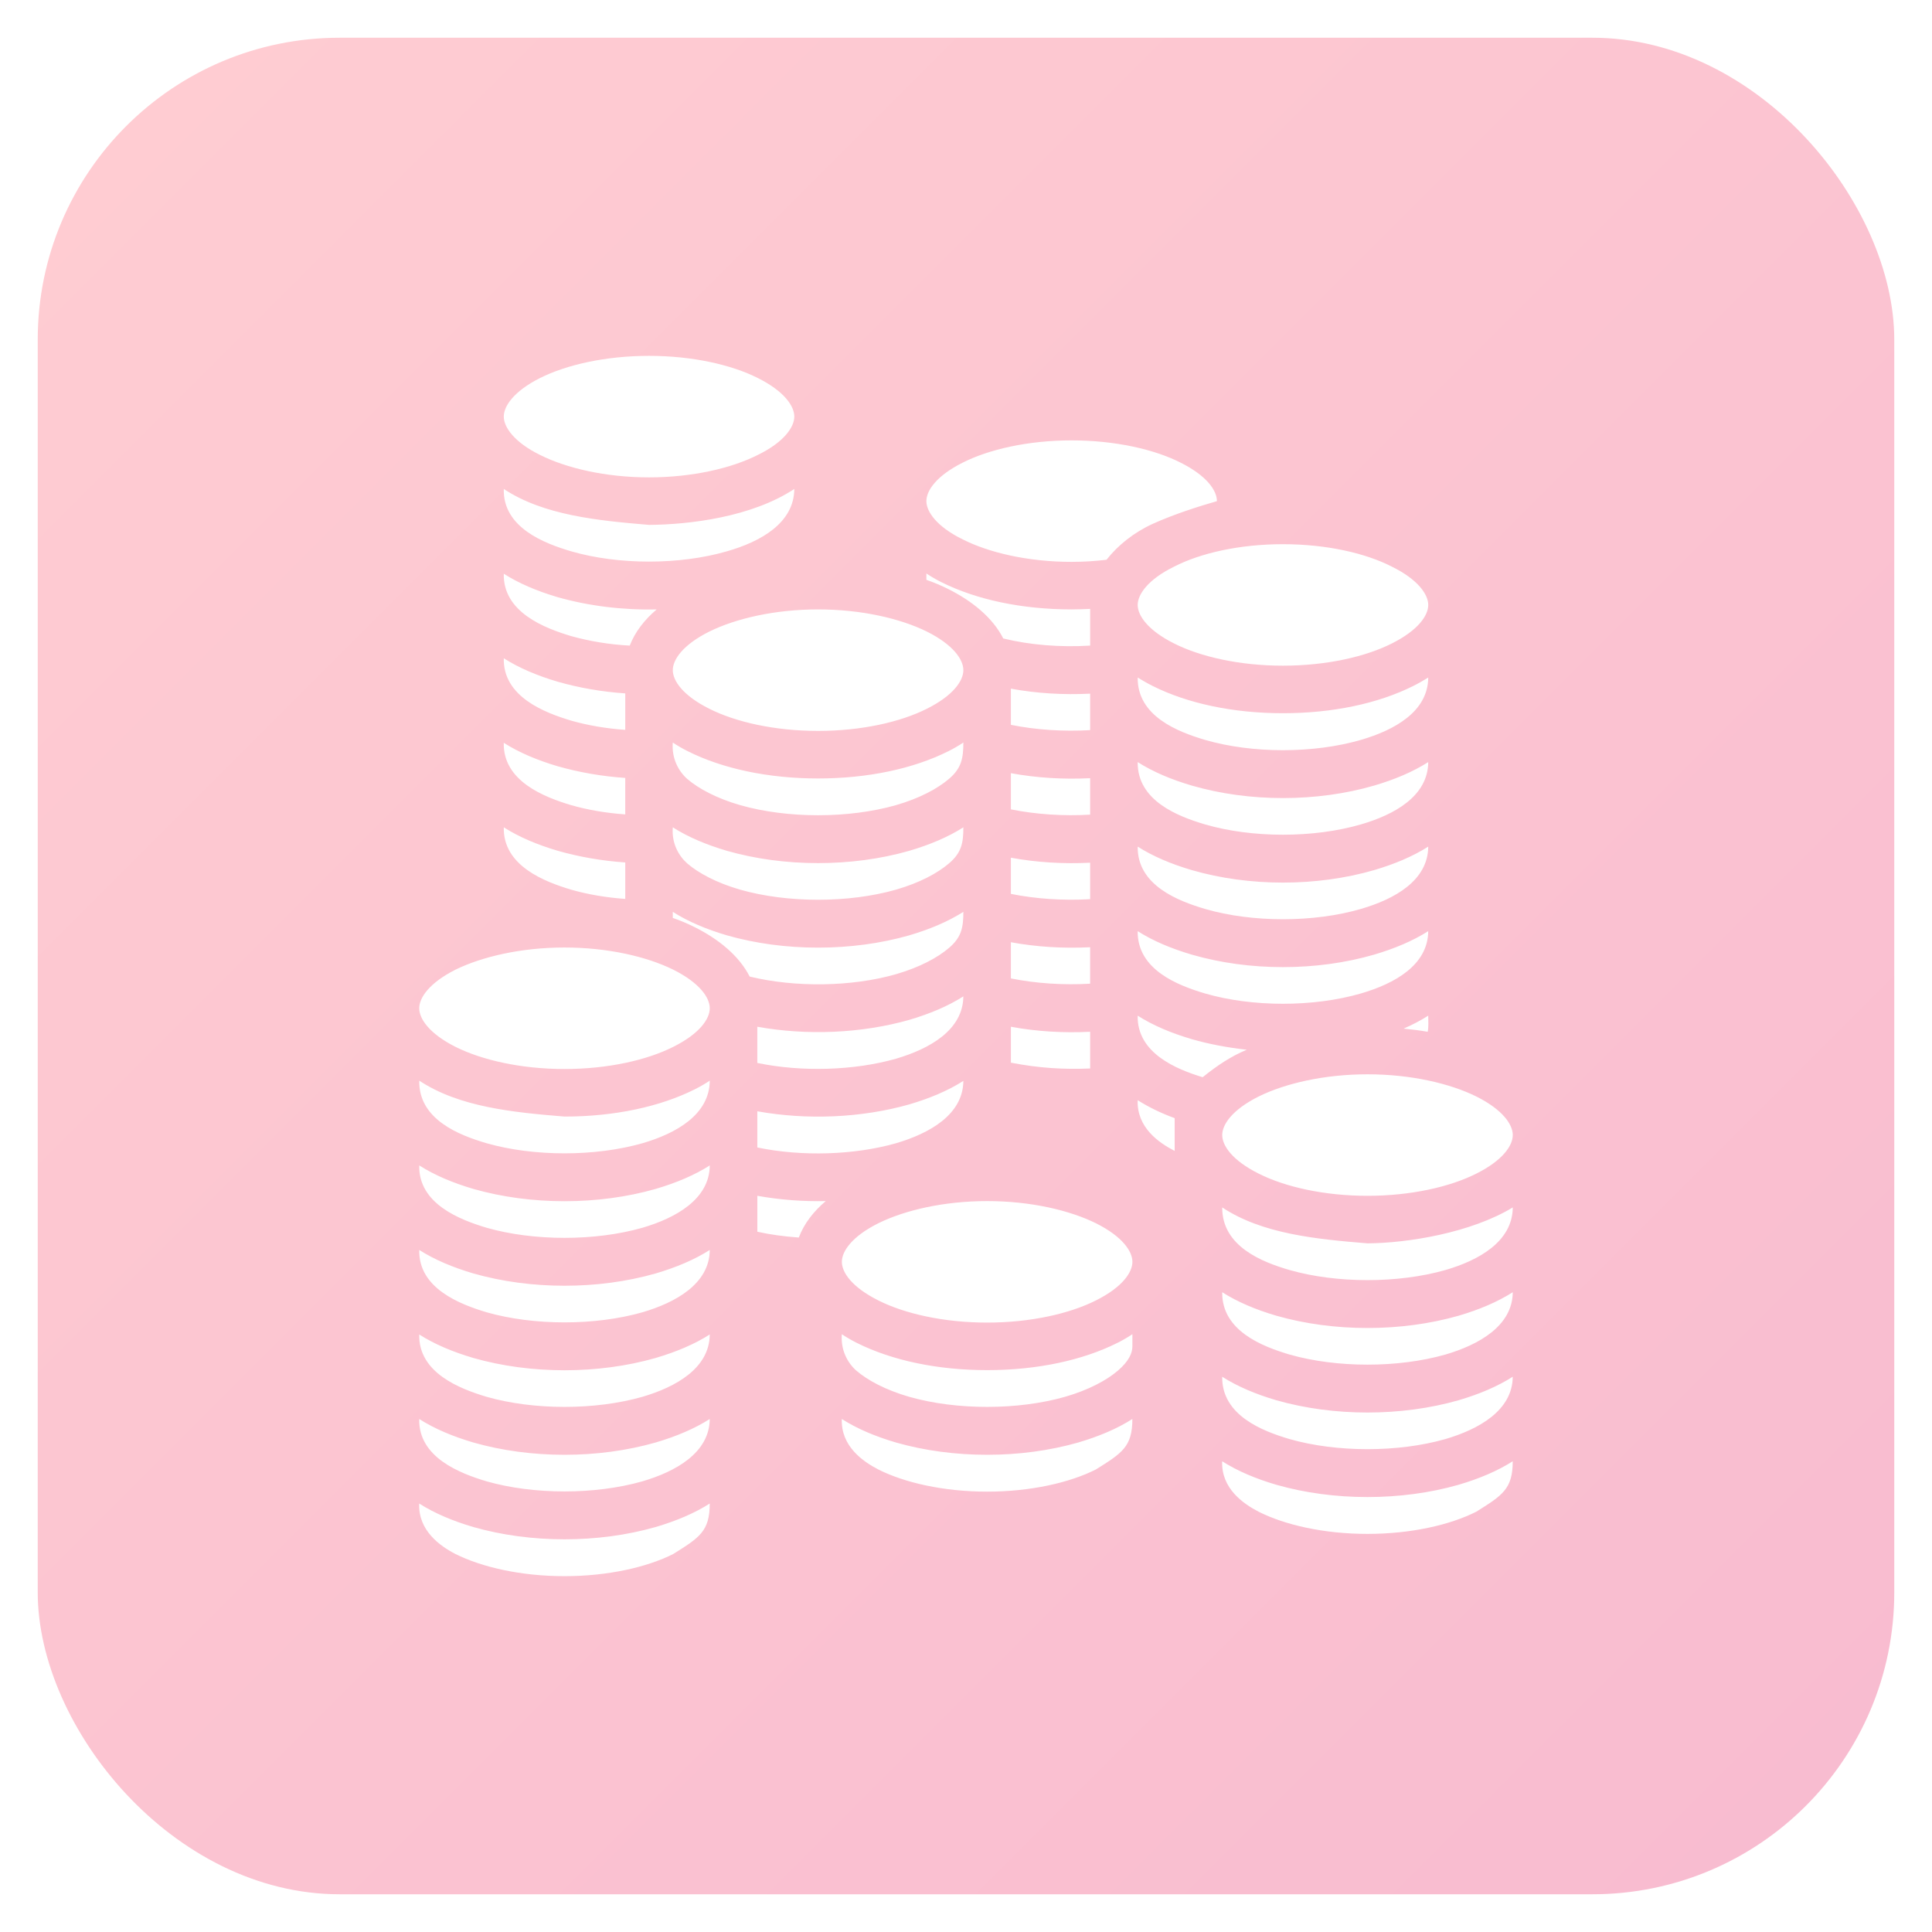
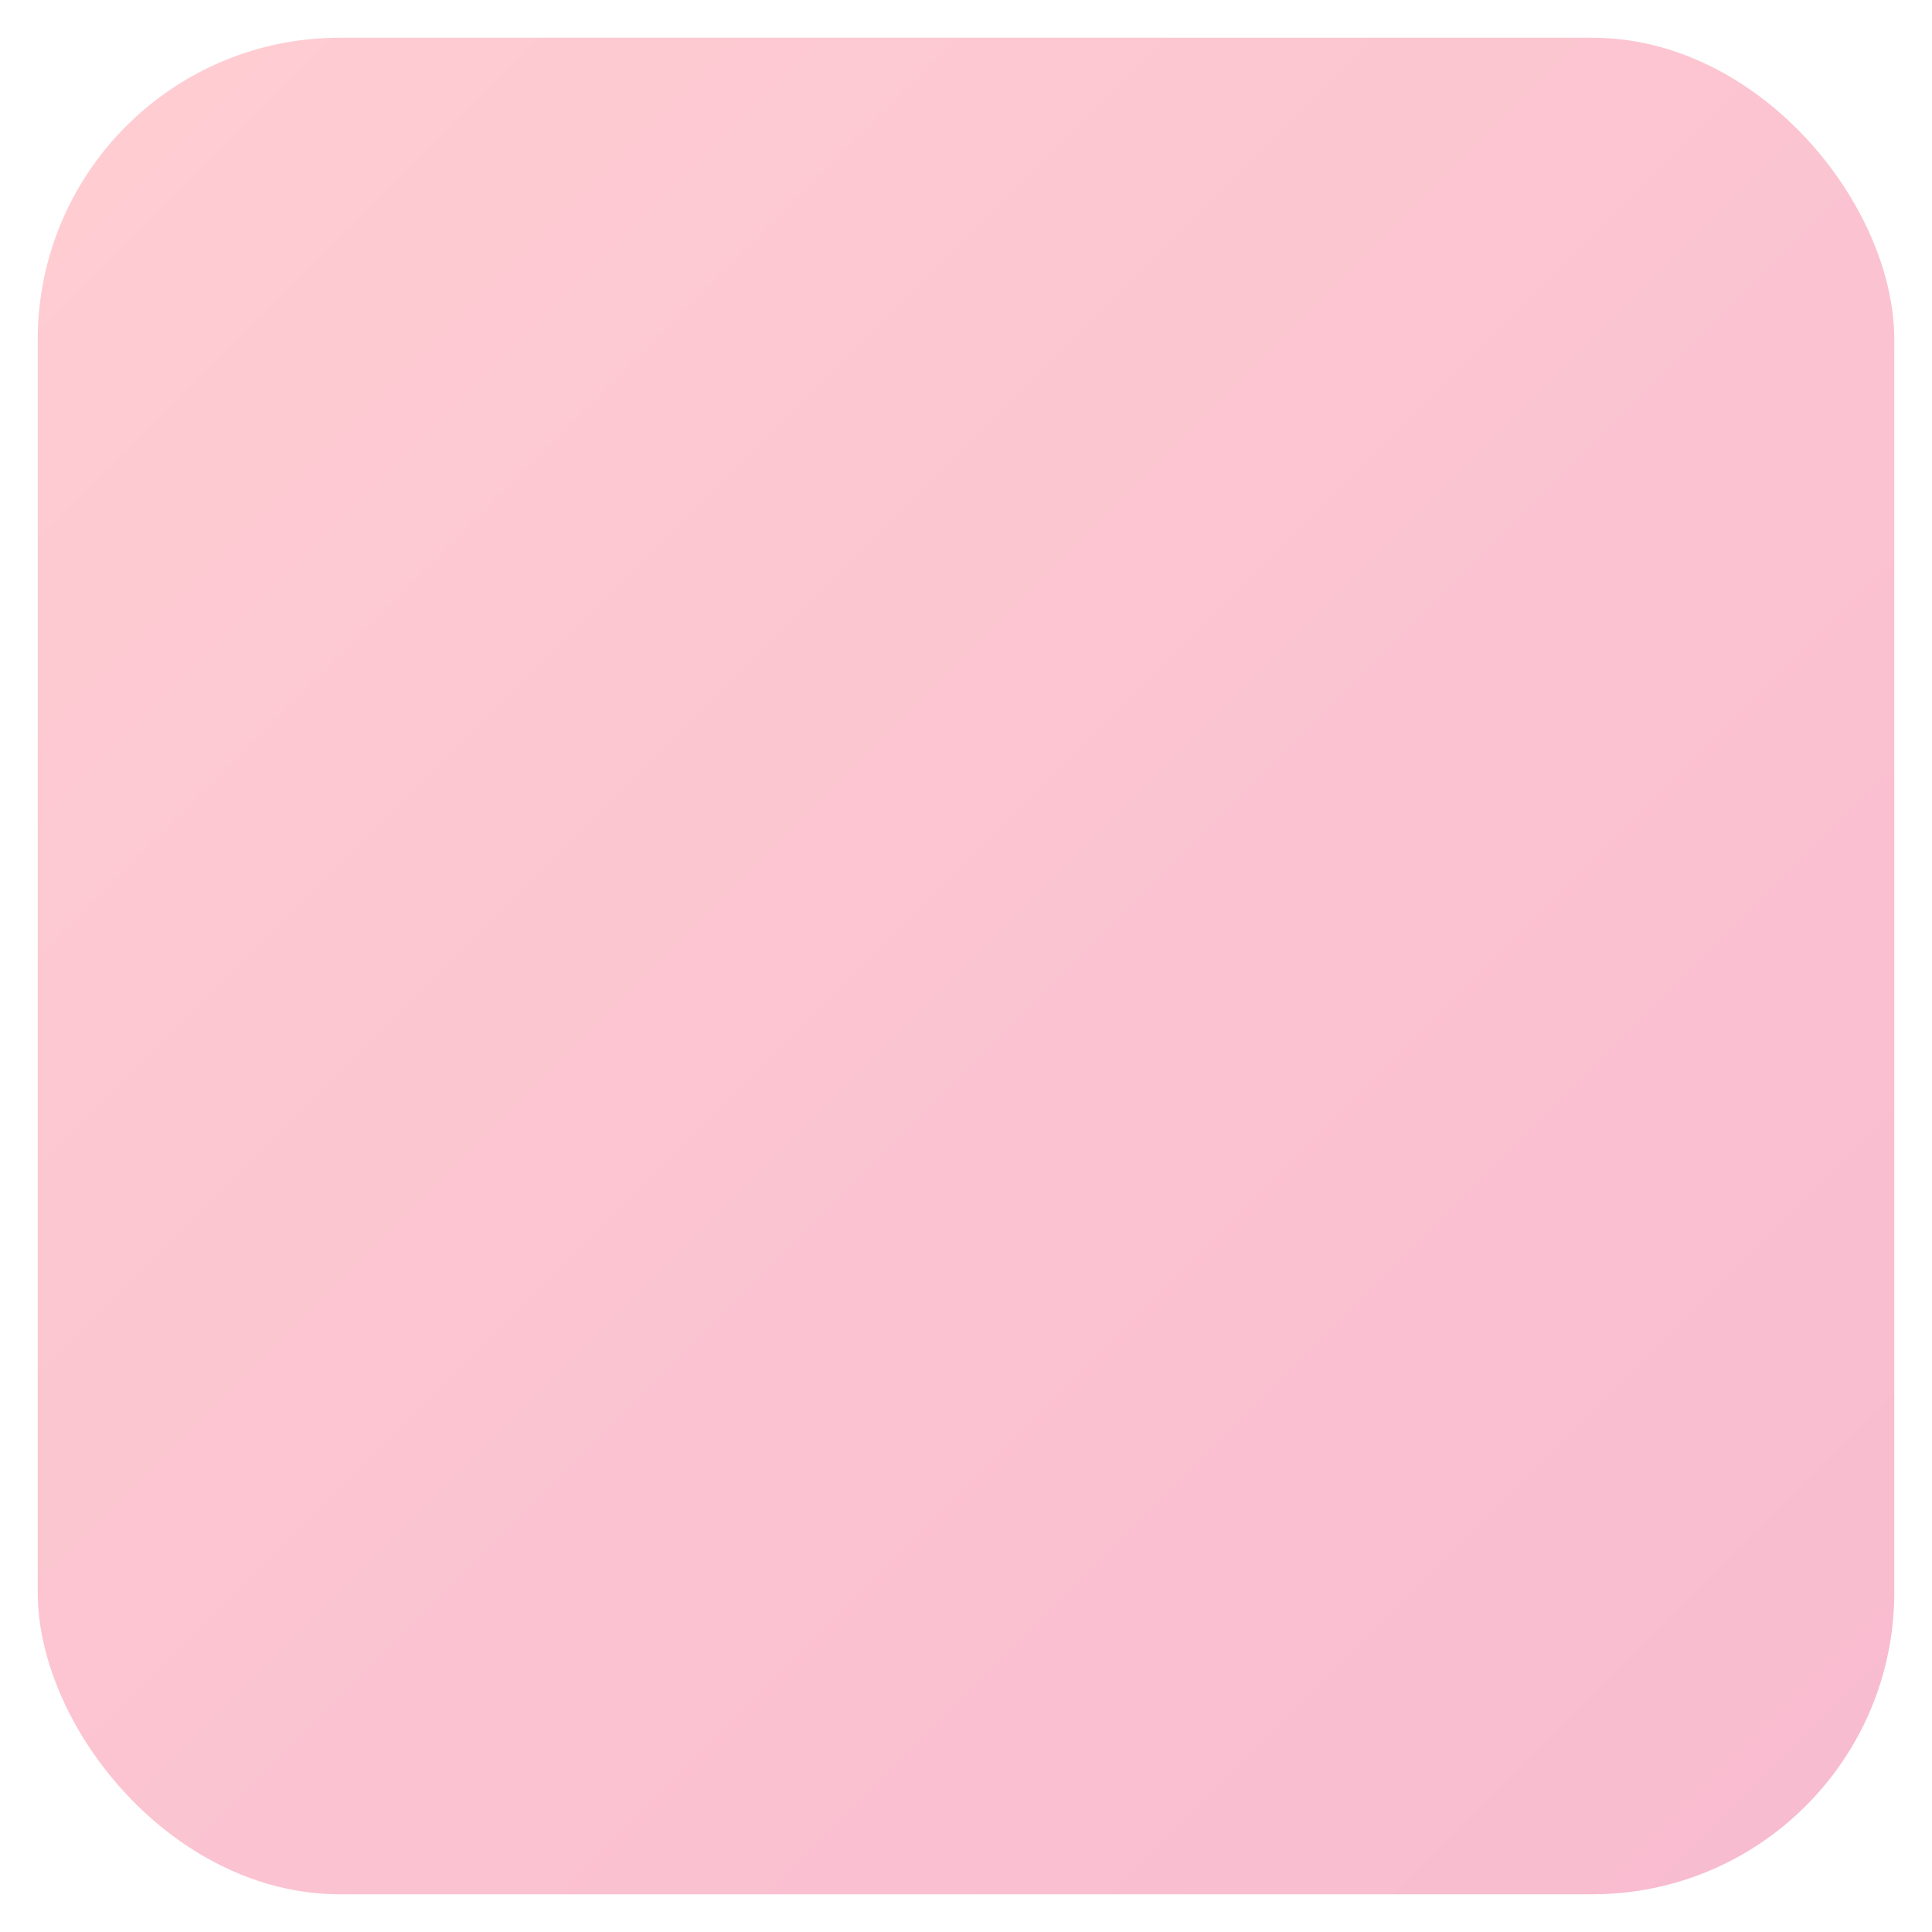
<svg xmlns="http://www.w3.org/2000/svg" viewBox="0 0 512 512" width="512" height="512">
  <defs>
    <linearGradient id="bgGradient" x1="0%" y1="0%" x2="100%" y2="100%">
      <stop offset="0%" style="stop-color:#ffcdd2" />
      <stop offset="100%" style="stop-color:#f8bbd0" />
    </linearGradient>
    <filter id="iconGlow" x="-50%" y="-50%" width="200%" height="200%">
      <feGaussianBlur stdDeviation="8" result="blur" />
      <feMerge>
        <feMergeNode in="blur" />
        <feMergeNode in="SourceGraphic" />
      </feMerge>
    </filter>
    <filter id="softGlow">
      <feGaussianBlur stdDeviation="15" result="blur" />
      <feComposite in="SourceGraphic" in2="blur" operator="over" />
    </filter>
  </defs>
  <rect x="10" y="10" width="492" height="492" rx="80" fill="url(#bgGradient)" />
  <g transform="translate(76.8, 76.8) scale(0.7)" filter="url(#iconGlow)">
-     <path fill="white" d="M136 25.01c-16.5 0-31.3 3.4-41.29 8.4c-9.9 5-13.7 10.6-13.7 14.6c0 3.9 3.8 9.61 13.7 14.5c9.99 5 24.79 8.5 41.29 8.5s31.3-3.5 41.2-8.5c10-4.89 13.8-10.6 13.8-14.5c0-4-3.8-9.6-13.8-14.6c-9.9-5-24.7-8.4-41.2-8.4m160 32c-16.5 0-31.3 3.4-41.2 8.4c-10 5-13.8 10.6-13.8 14.6c0 3.9 3.8 9.61 13.8 14.5c9.9 5 24.7 8.49 41.2 8.49c4.6 0 9-.3 13.2-.8c4.3-5.49 10.4-10.36 17.5-13.6c8.2-3.7 17.7-6.7 24.3-8.59c0-4-3.8-9.6-13.8-14.6c-9.9-5-24.7-8.4-41.2-8.4M81.01 75.4c-.4 14.66 15.48 20.64 25.49 23.6c17.9 5.2 41.1 5.2 59 0c12.8-3.66 25.4-10.72 25.5-23.6c-16.1 10.63-39.6 13.49-55 13.6c-19.5-1.63-39.98-3.65-54.99-13.6M376 96.31c-16.5 0-31.3 3.4-41.2 8.49c-10 4.9-13.8 10.6-13.8 14.5c0 4 3.8 9.6 13.8 14.6c9.9 5 24.7 8.4 41.2 8.4s31.3-3.4 41.2-8.4c10-5 13.8-10.6 13.8-14.6c0-3.9-3.8-9.6-13.8-14.5c-9.9-5.09-24.7-8.49-41.2-8.49M241 107.4v2.4c2.9 1 5.7 2.2 8.3 3.5c9 4.5 16.8 10.8 20.8 18.7c10.2 2.5 21.7 3.4 32.9 2.7v-13.9c-2.3.1-4.6.2-7 .2c-18.9 0-36.1-3.7-49.3-10.3q-3-1.5-5.7-3.3m-159.99.1c-.34 14.6 15.52 20.6 25.49 23.6c6.8 1.9 14.4 3.2 22.2 3.6c2-5.2 5.6-9.8 10.2-13.7c-12.8.3-25.7-1.3-37.4-4.6c-7.79-2.3-14.69-5.2-20.49-8.9M200 121c-16.5 0-31.3 3.5-41.2 8.4c-10 5-13.8 10.6-13.8 14.6s3.8 9.6 13.8 14.6c9.9 5 24.7 8.4 41.2 8.4s31.3-3.4 41.2-8.4c10-5 13.8-10.6 13.8-14.6s-3.8-9.6-13.8-14.6c-9.9-4.9-24.7-8.4-41.2-8.4M81.01 139.5c-.34 14.6 15.52 20.6 25.49 23.6c6.3 1.8 13.3 3 20.5 3.5v-13.8c-8.8-.6-17.4-2.1-25.5-4.4c-7.79-2.3-14.69-5.2-20.49-8.9M321 146.8c-.2 14.7 15.4 20.6 25.5 23.6c17.9 5.2 41.1 5.2 59 0c12.7-3.7 25.4-10.7 25.5-23.6c-1.8 1.1-3.7 2.2-5.7 3.2c-13.2 6.6-30.4 10.3-49.3 10.3s-36.1-3.7-49.3-10.3c-2-1-3.9-2.1-5.7-3.2m-48 4.2v13.7c9.4 1.9 19.9 2.6 30 2v-13.8c-10.1.5-20.3-.1-30-1.9m-128 20.4c-.5 6 2.2 10.9 5.5 13.8c4.2 3.6 11 7.3 20 9.9c17.9 5.1 41.1 5.1 59 0c9-2.6 15.8-6.3 20-9.9c4.9-4.1 5.5-8.1 5.5-13.8q-2.7 1.8-5.7 3.3c-13.2 6.6-30.4 10.3-49.3 10.3s-36.1-3.7-49.3-10.3q-3-1.5-5.7-3.3m-63.99.1c-.34 14.6 15.52 20.6 25.49 23.6c6.3 1.8 13.3 3 20.5 3.5v-13.8c-8.8-.6-17.4-2.1-25.5-4.4c-7.79-2.3-14.69-5.2-20.49-8.9M321 178.8c-.2 14.7 15.4 20.6 25.5 23.6c17.9 5.2 41.1 5.2 59 0c12.7-3.7 25.4-10.7 25.5-23.6c-5.8 3.7-12.7 6.6-20.5 8.9c-21.7 6.3-47.3 6.3-69 0c-7.8-2.3-14.7-5.2-20.5-8.9m-48 4.2v13.7c9.4 1.9 19.9 2.6 30 2v-13.8c-10.1.5-20.3-.1-30-1.9M81.01 203.5c-.34 14.6 15.52 20.6 25.49 23.6c6.3 1.8 13.3 3 20.5 3.5v-13.8c-8.8-.6-17.4-2.1-25.5-4.4c-7.79-2.3-14.69-5.2-20.49-8.9m63.99 0c-.5 6 2.2 10.8 5.5 13.7c4.2 3.6 11 7.3 20 9.9c17.9 5.1 41.1 5.1 59 0c9-2.6 15.8-6.3 20-9.9c4.9-4.1 5.5-8 5.5-13.7c-5.8 3.7-12.7 6.6-20.5 8.9c-21.7 6.2-47.3 6.2-69 0c-7.8-2.3-14.7-5.2-20.5-8.9m176 7.3c-.2 14.7 15.4 20.6 25.5 23.6c17.9 5.2 41.1 5.2 59 0c12.7-3.7 25.4-10.7 25.5-23.6c-5.8 3.7-12.7 6.6-20.5 8.9c-21.7 6.3-47.3 6.3-69 0c-7.8-2.3-14.7-5.2-20.5-8.9m-48 4.2v13.7c9.4 1.9 19.9 2.6 30 2v-13.8c-10.1.5-20.3-.1-30-1.9m-128 20.5v2.3c2.9 1 5.7 2.2 8.3 3.5c9 4.5 16.8 10.8 20.8 18.7c17.3 4.2 38.7 3.9 55.4-.9c9-2.6 15.8-6.3 20-9.9c4.9-4.1 5.5-8 5.5-13.7c-5.8 3.7-12.7 6.6-20.5 8.9c-21.7 6.2-47.3 6.2-69 0c-7.8-2.3-14.7-5.2-20.5-8.9m176 7.3c-.2 14.7 15.4 20.6 25.5 23.6c17.9 5.2 41.1 5.2 59 0c12.7-3.7 25.4-10.7 25.5-23.6c-5.8 3.7-12.7 6.6-20.5 8.9c-21.7 6.3-47.3 6.3-69 0c-7.8-2.3-14.7-5.2-20.5-8.9m-48 4.2v13.7c9.4 1.9 19.9 2.6 30 2v-13.8c-10.1.5-20.3-.1-30-1.9m-169 2c-16.49 0-31.29 3.5-41.29 8.4c-9.9 5-13.7 10.6-13.7 14.6s3.8 9.6 13.7 14.6c10 5 24.8 8.4 41.29 8.4c16.5 0 31.3-3.4 41.2-8.4c10-5 13.8-10.6 13.8-14.6s-3.8-9.6-13.8-14.6c-9.9-4.9-24.7-8.4-41.2-8.4m151 18.5c-5.8 3.7-12.7 6.6-20.5 8.9c-18 5.1-38.6 6-57.5 2.6v13.7c16.8 3.5 36.7 2.9 52.5-1.6c12.6-3.7 25.4-10.8 25.5-23.6m66 7.3c-.3 14.2 14.7 20.3 24.6 23.3c5.6-4.5 10.7-7.9 16.7-10.4c-7.2-.8-14.2-2.1-20.8-4c-7.8-2.3-14.7-5.2-20.5-8.9m110 0c-2.8 1.8-5.9 3.4-9.3 4.9c3.1.3 6.2.7 9.1 1.2c.4-2 .2-4 .2-6.1M273 279v13.6c10.9 2.1 20 2.6 30 2.2v-13.9c-10.1.5-20.3-.1-30-1.9m135 18c-16.5 0-31.3 3.5-41.2 8.4c-10 5-13.8 10.6-13.8 14.6s3.8 9.6 13.8 14.6c9.9 5 24.7 8.4 41.2 8.4s31.3-3.4 41.2-8.4c10-5 13.8-10.6 13.8-14.6s-3.8-9.6-13.8-14.6c-9.9-4.9-24.7-8.4-41.2-8.4m-358.99 2.4c-.29 14.8 15.31 20.7 25.5 23.7c17.9 5.1 41.09 5.1 58.99 0c12.7-3.7 25.4-10.8 25.5-23.7q-2.7 1.8-5.7 3.3c-13.2 6.6-30.4 10.3-49.3 10.3c-19.61-1.6-39.88-3.6-54.99-13.6m205.99.1c-5.8 3.7-12.7 6.6-20.5 8.9c-18 5.1-38.6 6-57.5 2.6v13.7c16.8 3.5 36.7 2.9 52.5-1.6c12.6-3.7 25.4-10.8 25.5-23.6m66 7.3c-.4 10.3 8 16.1 13.8 19.1c0 0 .1.1.2.1v-12.4c-5.2-1.9-9.9-4.2-14-6.8M49.01 331.5c-.34 14.6 15.52 20.6 25.5 23.6c17.9 5.1 41.09 5.1 58.99 0c12.6-3.7 25.4-10.8 25.5-23.6c-5.8 3.7-12.7 6.6-20.5 8.9c-21.7 6.2-47.29 6.2-68.99 0c-7.8-2.3-14.7-5.2-20.5-8.9M177 343v13.6c4.9 1.1 10.2 1.8 15.7 2.2c2-5.3 5.6-9.9 10.2-13.8c-8.7.2-17.5-.5-25.9-2m87 2c-16.5 0-31.3 3.5-41.2 8.4c-10 5-13.8 10.6-13.8 14.6s3.8 9.6 13.8 14.6c9.9 5 24.7 8.4 41.2 8.4s31.3-3.4 41.2-8.4c10-5 13.8-10.6 13.8-14.6s-3.8-9.6-13.8-14.6c-9.9-4.9-24.7-8.4-41.2-8.4m89 2.4c-.1 14.8 15.2 20.7 25.5 23.7c17.9 5.1 41.1 5.1 59 0c12.7-3.7 25.4-10.8 25.5-23.7c-15.8 9.6-39.7 13.5-55 13.6c-19.6-1.6-39.9-3.6-55-13.6M49.01 363.5c-.34 14.6 15.52 20.6 25.5 23.6c17.9 5.1 41.09 5.1 58.99 0c12.6-3.7 25.4-10.8 25.5-23.6c-5.8 3.7-12.7 6.6-20.5 8.9c-21.7 6.2-47.29 6.2-68.99 0c-7.8-2.3-14.7-5.2-20.5-8.9m303.99 16c-.2 14.7 15.4 20.6 25.5 23.6c17.9 5.1 41.1 5.1 59 0c12.6-3.7 25.4-10.8 25.5-23.6c-5.8 3.7-12.7 6.6-20.5 8.9c-21.7 6.2-47.3 6.2-69 0c-7.8-2.3-14.7-5.2-20.5-8.9m-144 15.9c-.5 6 2.2 10.9 5.5 13.8c4.2 3.6 11 7.3 20 9.9c17.9 5.1 41.1 5.1 59 0c9-2.6 15.8-6.3 20-9.9s5.5-6.7 5.5-9.2v-4.6q-2.7 1.8-5.7 3.3c-13.2 6.6-30.4 10.3-49.3 10.3s-36.1-3.7-49.3-10.3q-3-1.5-5.7-3.3m-159.99.1c-.34 14.6 15.52 20.6 25.5 23.6c17.9 5.1 41.09 5.1 58.99 0c12.6-3.7 25.4-10.8 25.5-23.6c-5.8 3.7-12.7 6.6-20.5 8.9c-21.7 6.2-47.29 6.2-68.99 0c-7.8-2.3-14.7-5.2-20.5-8.9m303.99 16c-.2 14.7 15.4 20.6 25.5 23.6c17.9 5.1 41.1 5.1 59 0c12.6-3.7 25.4-10.8 25.5-23.6c-5.8 3.7-12.7 6.6-20.5 8.9c-21.7 6.2-47.3 6.2-69 0c-7.8-2.3-14.7-5.2-20.5-8.9m-303.99 16c-.34 14.6 15.52 20.6 25.5 23.6c17.9 5.1 41.09 5.1 58.99 0c12.6-3.7 25.4-10.8 25.5-23.6c-5.8 3.7-12.7 6.6-20.5 8.9c-21.7 6.2-47.29 6.2-68.99 0c-7.8-2.3-14.7-5.2-20.5-8.9m159.99 0c-.4 10.3 8 16.1 13.8 19.1c9.9 5 24.7 8.4 41.2 8.4s31.3-3.4 41.2-8.4c9.9-6.2 13.8-8.6 13.8-19.1c-5.8 3.7-12.7 6.6-20.5 8.9c-21.7 6.2-47.3 6.2-69 0c-7.8-2.3-14.7-5.2-20.5-8.9m144 16c-.4 10.3 8 16.1 13.8 19.1c9.9 5 24.7 8.4 41.2 8.4s31.3-3.4 41.2-8.4c9.9-6.2 13.8-8.6 13.8-19.1c-5.8 3.7-12.7 6.6-20.5 8.9c-21.7 6.2-47.3 6.2-69 0c-7.8-2.3-14.7-5.2-20.5-8.9m-303.99 16c-.44 10.2 7.88 16.1 13.7 19.1c10 5 24.8 8.4 41.29 8.4c16.5 0 31.3-3.4 41.2-8.4c9.9-6.2 13.8-8.6 13.8-19.1c-5.8 3.7-12.7 6.6-20.5 8.9c-21.7 6.2-47.29 6.2-68.99 0c-7.8-2.3-14.7-5.2-20.5-8.9" />
-   </g>
+     </g>
</svg>